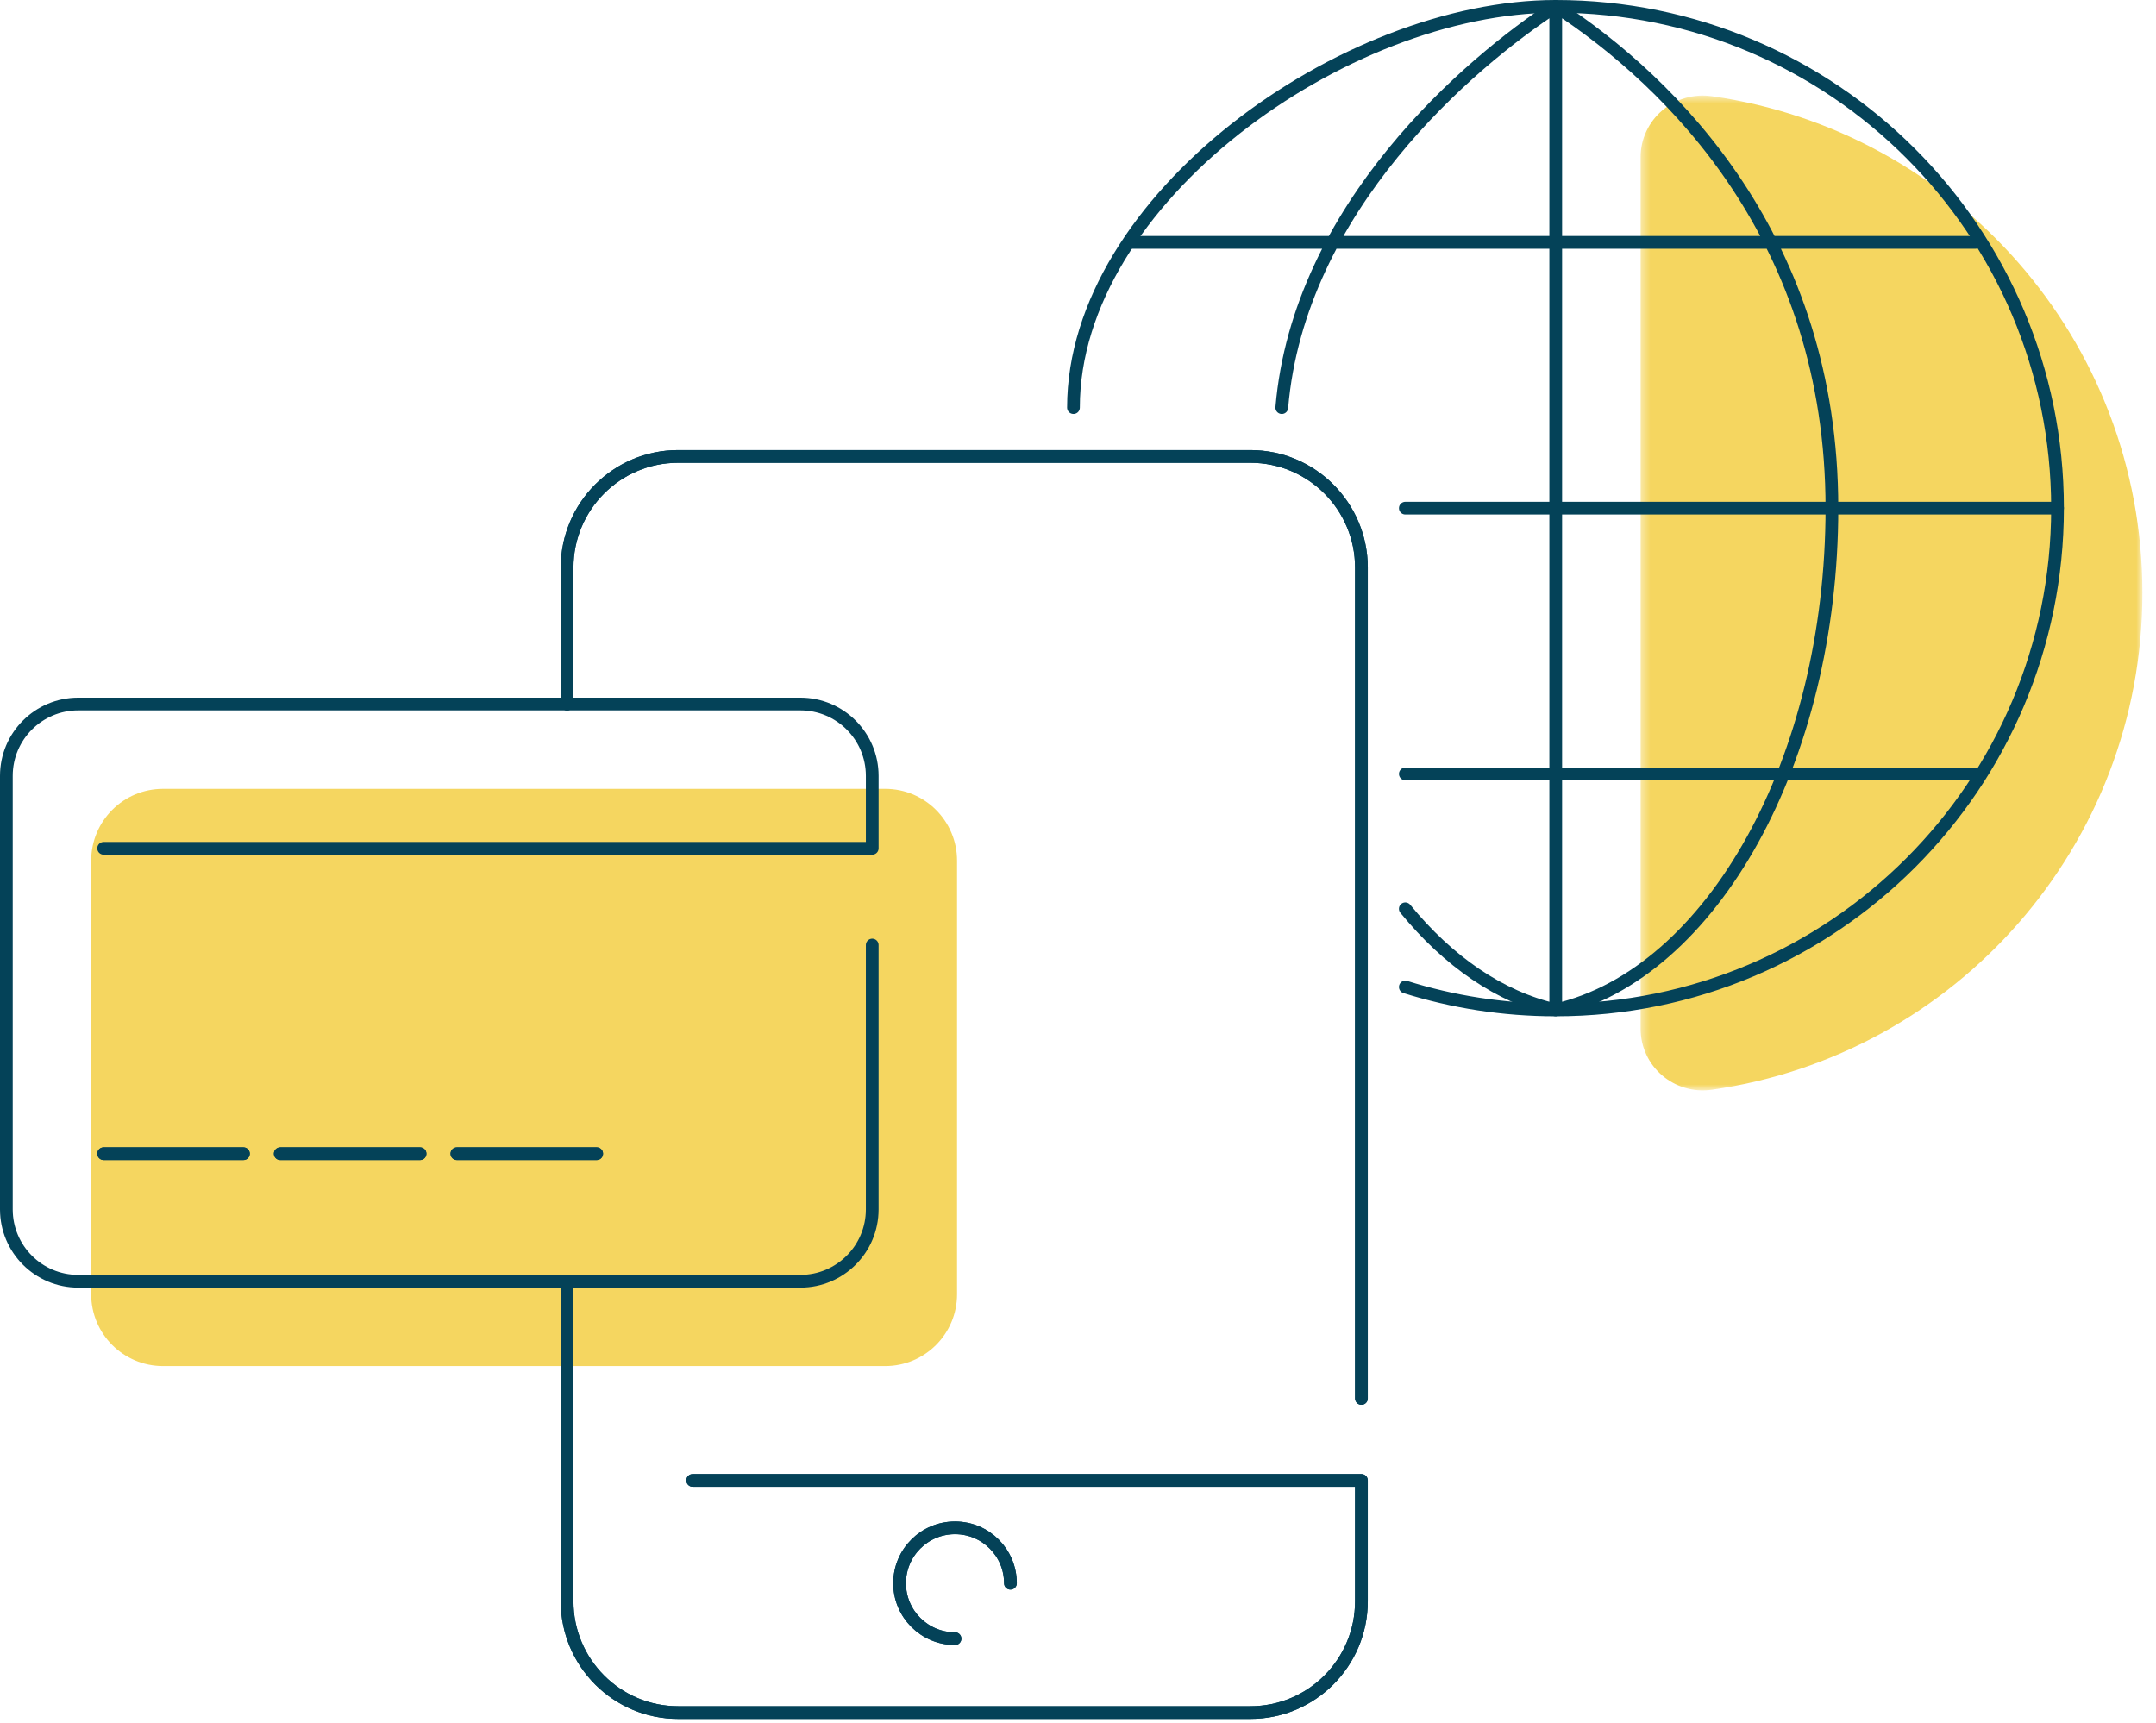
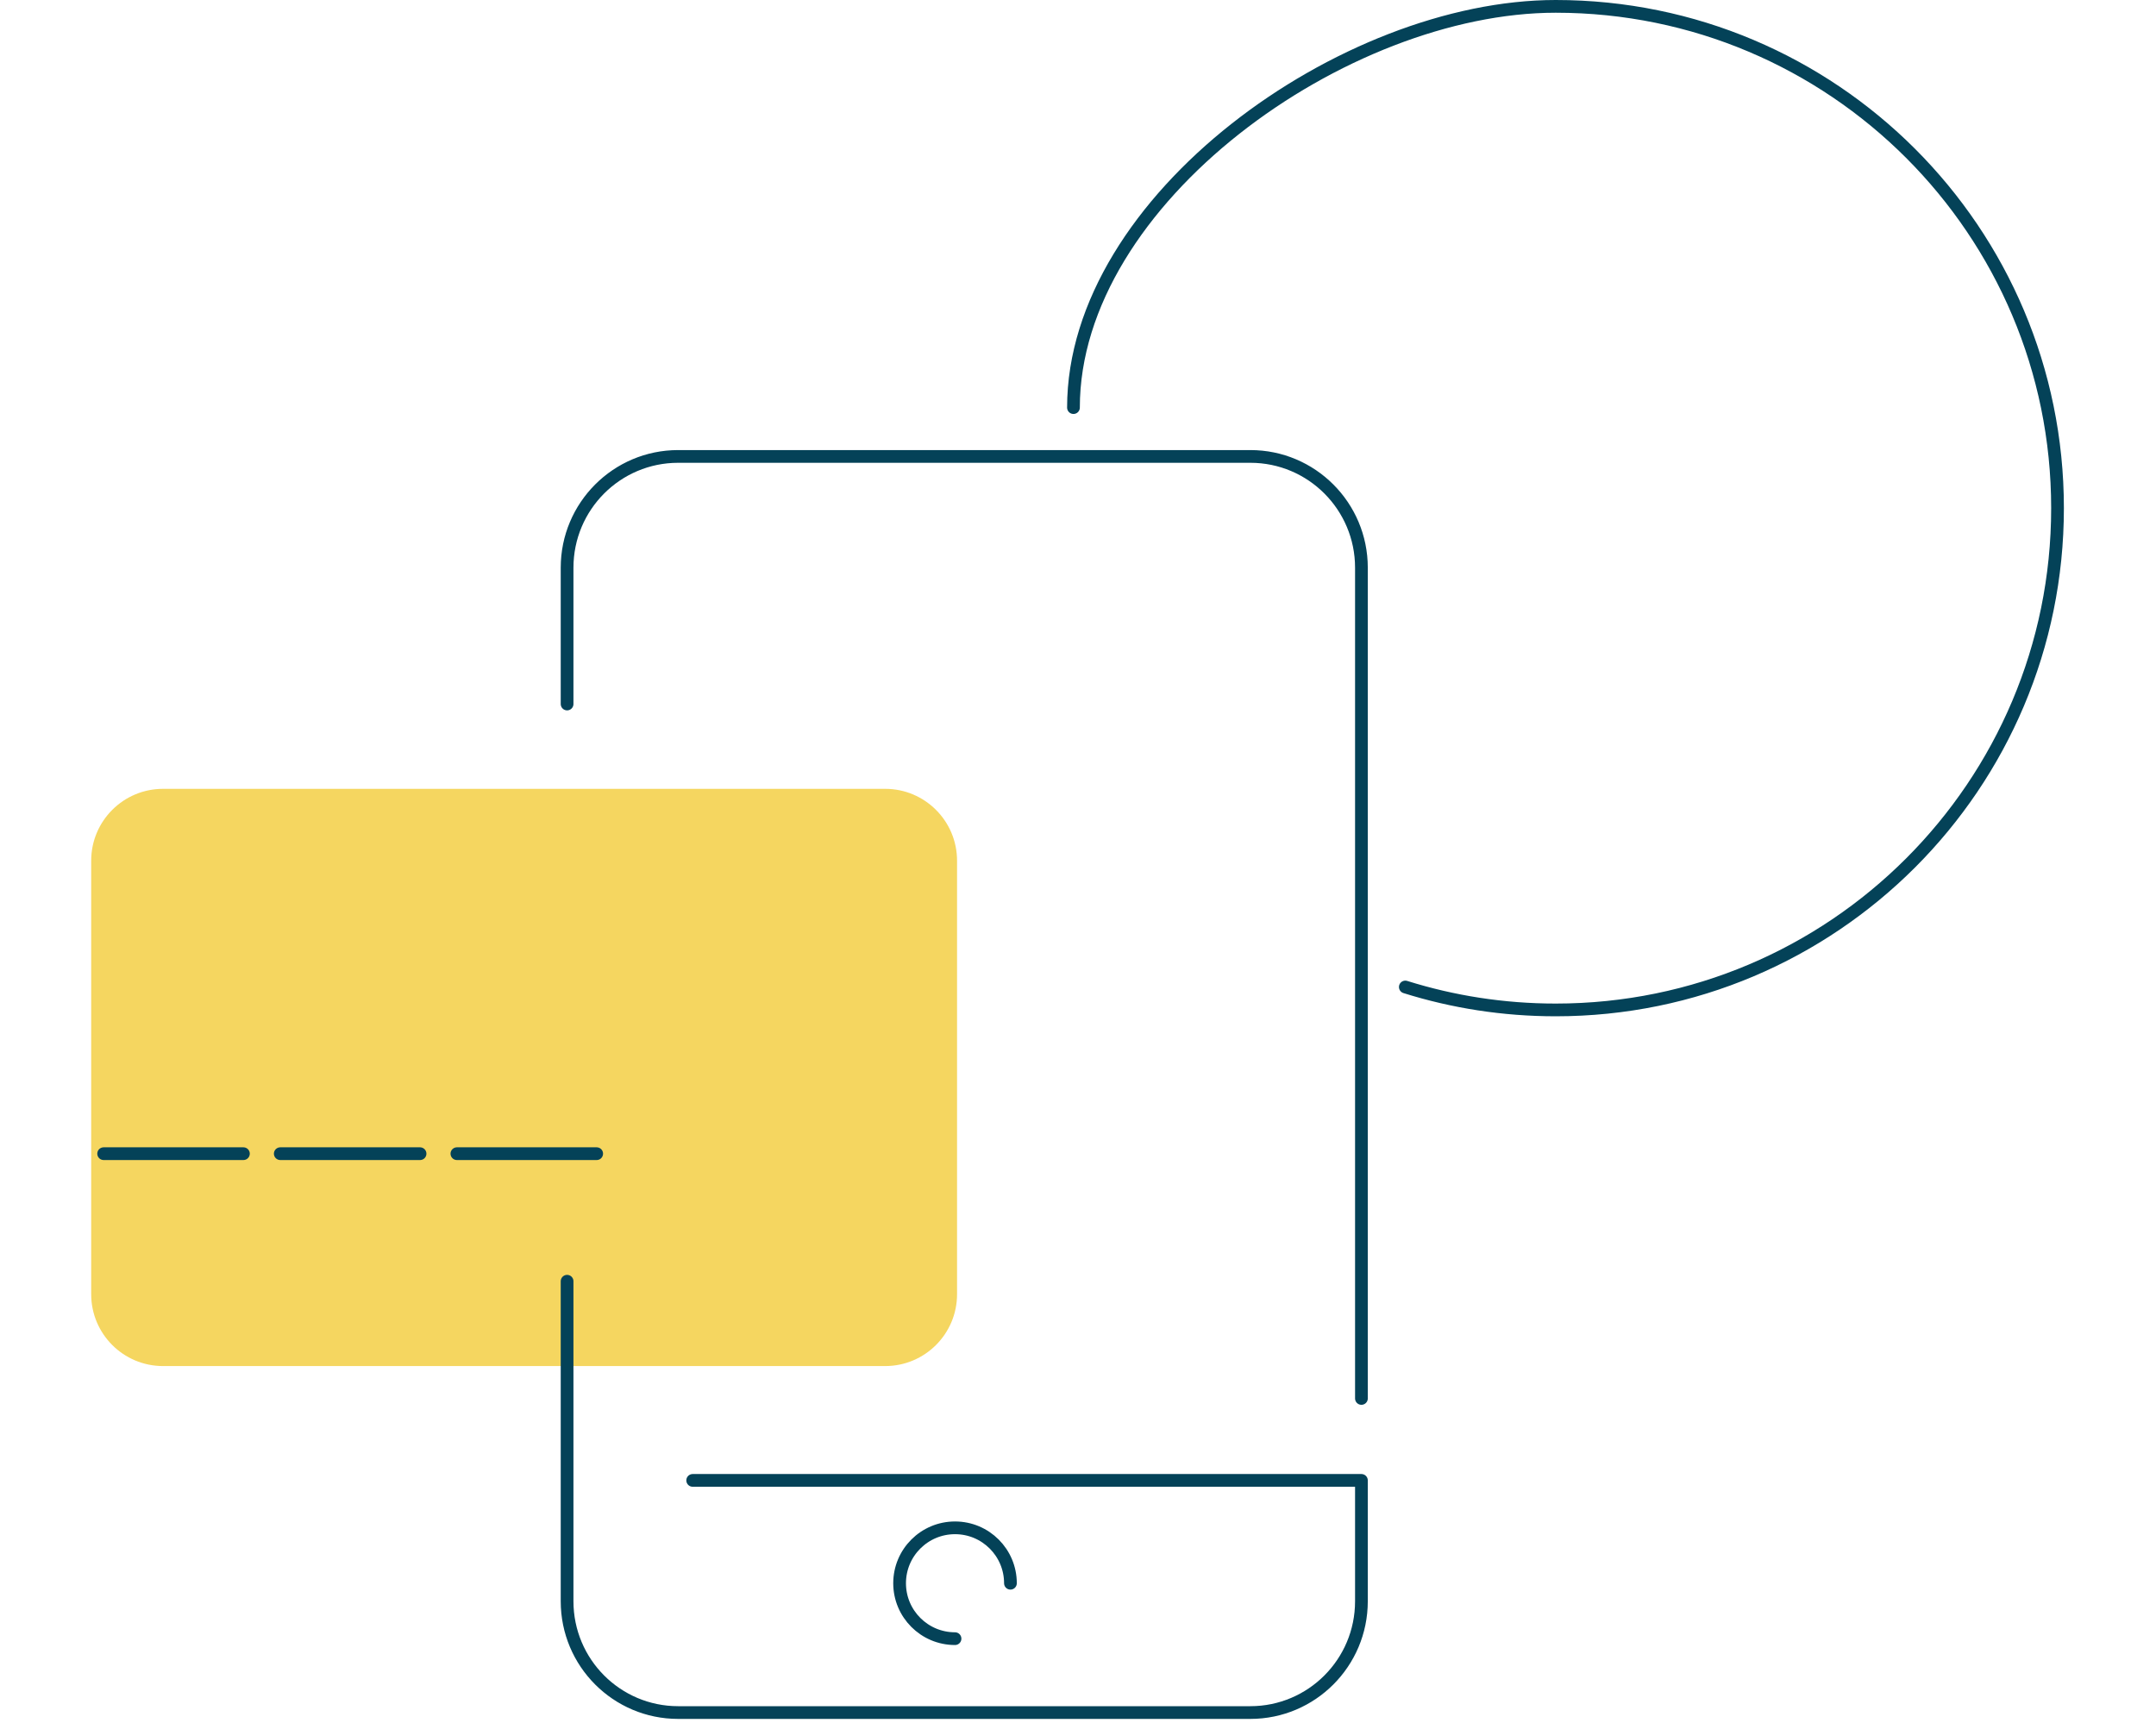
<svg xmlns="http://www.w3.org/2000/svg" xmlns:xlink="http://www.w3.org/1999/xlink" width="244" height="195" viewBox="0 0 244 195">
  <defs>
-     <path id="yraxntovwa" d="M0.389 0.594L57.18 0.594 57.18 113.186 0.389 113.186z" />
+     <path id="yraxntovwa" d="M0.389 0.594L57.18 0.594 57.18 113.186 0.389 113.186" />
  </defs>
  <g fill="none" fill-rule="evenodd">
    <g>
      <g>
        <path fill="#F5D660" d="M108.312 146.473c0 4.493-3.641 8.134-8.133 8.134H18.453c-4.492 0-8.133-3.641-8.133-8.134v-49.06c0-4.493 3.641-8.135 8.133-8.135h81.726c4.492 0 8.133 3.642 8.133 8.134v49.061z" transform="translate(-283 -1720) translate(283 1720)" />
        <g transform="translate(-283 -1720) translate(283 1720) translate(185.28 10.221)">
          <mask id="maz82ipvub" fill="#fff">
            <use xlink:href="#yraxntovwa" />
          </mask>
-           <path fill="#F5D660" d="M.39 106.192c0 4.285 3.811 7.523 8.054 6.921C35.994 109.201 57.18 85.52 57.18 56.89 57.18 28.26 35.994 4.578 8.444.666 4.201.064.39 3.302.39 7.587v98.605z" mask="url(#maz82ipvub)" />
        </g>
        <path stroke="#044258" stroke-linecap="round" stroke-linejoin="round" stroke-width="1.44" d="M64.179 145.007v36.22c0 6.957 5.628 12.595 12.571 12.595h64.755c6.943 0 12.571-5.638 12.571-12.594v-13.681H78.393M154.076 158.272V64.251c0-6.956-5.628-12.593-12.57-12.593H76.75c-6.943 0-12.571 5.637-12.571 12.593v15.427" transform="translate(-283 -1720) translate(283 1720)" />
-         <path stroke="#044258" stroke-linecap="round" stroke-linejoin="round" stroke-width="1.44" d="M98.712 106.955v29.918c0 4.493-3.641 8.134-8.133 8.134H8.853c-4.492 0-8.133-3.641-8.133-8.134v-49.06c0-4.493 3.641-8.135 8.133-8.135H90.58c4.492 0 8.133 3.642 8.133 8.134v8.199H11.73M114.354 179.187c0-3.464-2.808-6.272-6.272-6.272-3.464 0-6.272 2.808-6.272 6.272 0 3.463 2.808 6.272 6.272 6.272M11.73 130.57L27.548 130.57M31.719 130.57L47.539 130.57M51.708 130.57L67.528 130.57" transform="translate(-283 -1720) translate(283 1720)" />
-         <path stroke="#044258" stroke-linecap="round" stroke-linejoin="round" stroke-width="1.44" d="M64.179 145.007v36.22c0 6.957 5.628 12.595 12.571 12.595h64.755c6.943 0 12.571-5.638 12.571-12.594v-13.681H78.393M154.076 158.272V64.251c0-6.956-5.628-12.593-12.57-12.593H76.75c-6.943 0-12.571 5.637-12.571 12.593v15.427" transform="translate(-283 -1720) translate(283 1720)" />
        <path stroke="#044258" stroke-linecap="round" stroke-linejoin="round" stroke-width="1.44" d="M114.354 179.187c0-3.464-2.808-6.272-6.272-6.272-3.464 0-6.272 2.808-6.272 6.272 0 3.463 2.808 6.272 6.272 6.272M11.73 130.57L27.548 130.57M31.719 130.57L47.539 130.57M51.708 130.57L67.528 130.57M159.043 111.706c5.374 1.687 11.092 2.595 17.023 2.595 31.364 0 56.79-25.426 56.79-56.79S207.43.72 176.067.72c-23.937 0-54.58 21.854-54.58 45.411" transform="translate(-283 -1720) translate(283 1720)" />
-         <path stroke="#044258" stroke-linecap="round" stroke-linejoin="round" stroke-width="1.44" d="M176.066 114.3c17.688-4.07 31.257-28.289 31.257-56.789 0-30.357-18.083-48.169-31.257-56.79M159.044 57.511L232.856 57.511M127.887 27.431L223.601 27.431M159.044 87.59L223.601 87.59M176.066 114.301L176.066.72M176.065.72c-9.76 6.388-29.08 22.768-31.002 45.413M176.066 114.3c-6.352-1.46-12.173-5.521-17.025-11.445" transform="translate(-283 -1720) translate(283 1720)" />
      </g>
    </g>
  </g>
</svg>